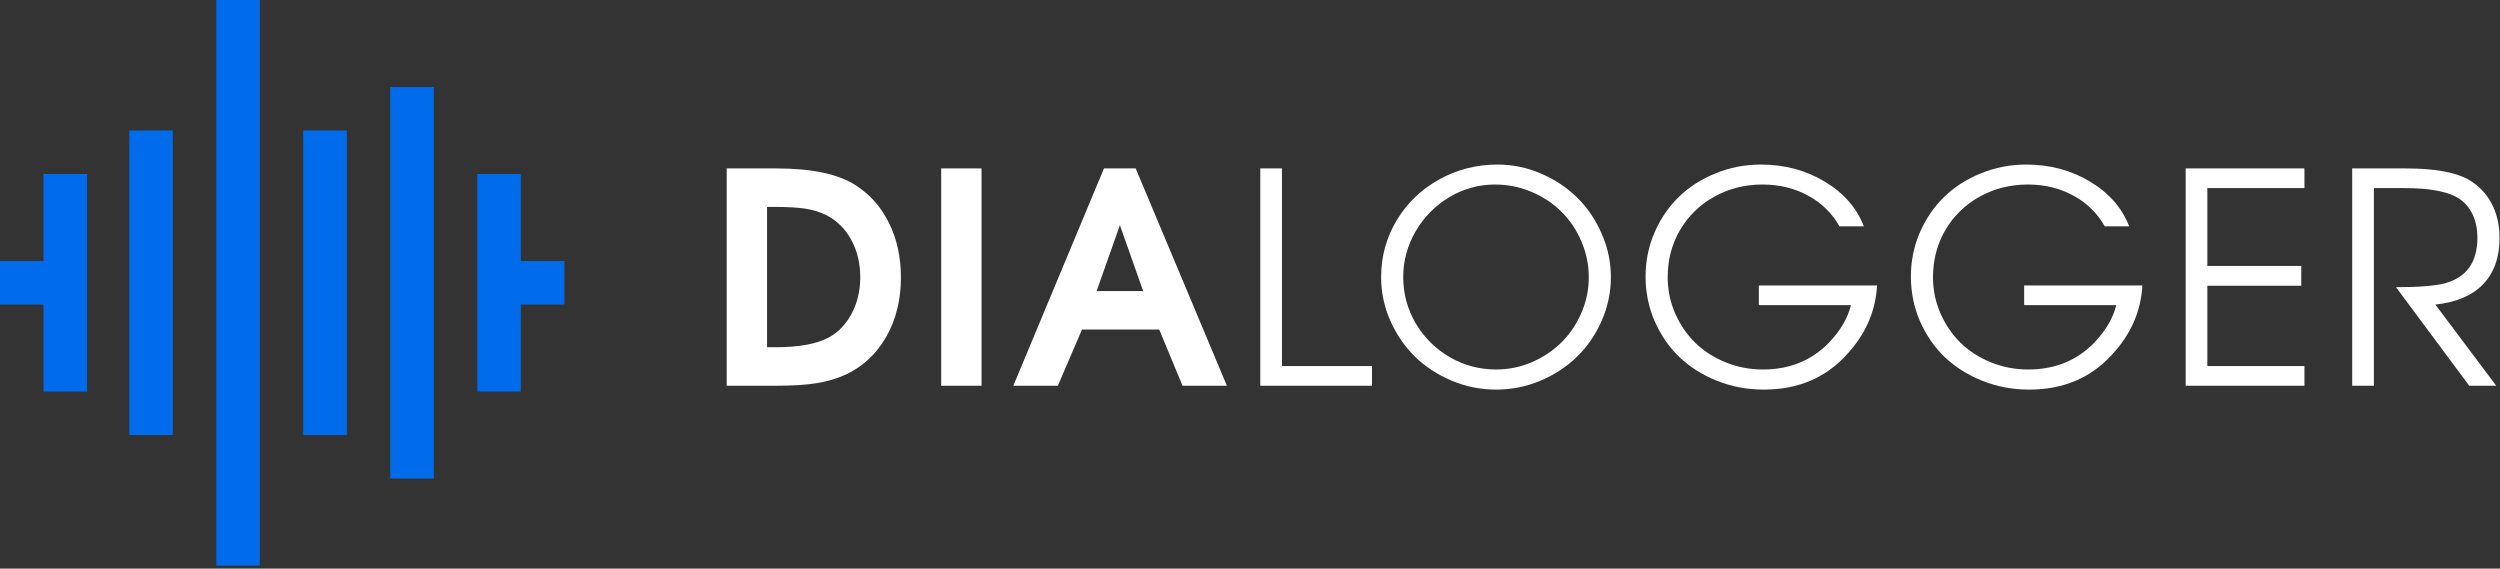
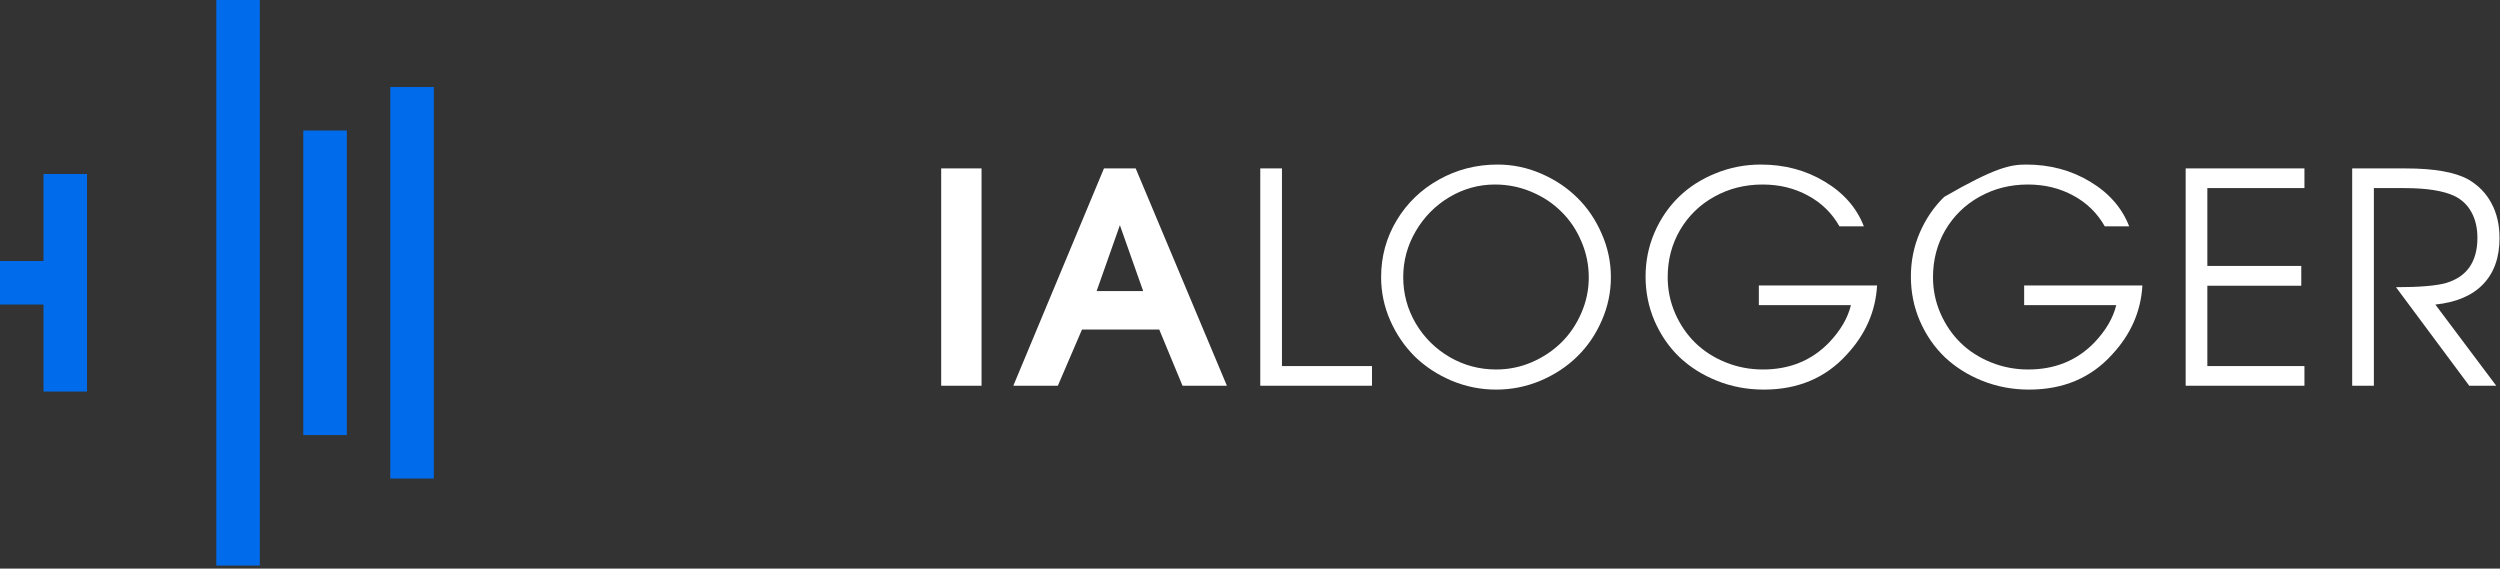
<svg xmlns="http://www.w3.org/2000/svg" width="255" height="58" viewBox="0 0 255 58" fill="none">
  <rect x="0" y="0" width="255" height="58" fill="#333333" stroke="none" />
-   <path d="M13.188 13.312H17.625V44.375H13.188V13.312Z" fill="#006CEC" />
  <path d="M22.062 0H26.5V57.688H22.062V0Z" fill="#006CEC" />
  <path d="M30.938 13.312H35.375V44.375H30.938V13.312Z" fill="#006CEC" />
  <path d="M39.812 8.875H44.25V48.812H39.812V8.875Z" fill="#006CEC" />
  <path d="M4.438 39.938H8.875V17.75H4.438V26.625H0V31.062H4.438V39.938Z" fill="#006CEC" />
-   <path d="M53.125 17.75H48.688V39.938H53.125V31.062H57.562V26.625H53.125V17.75Z" fill="#006CEC" />
  <path d="M248.404 31.066C248.404 31.066 250.475 33.825 254.615 39.343C254.615 39.343 253.697 39.343 251.861 39.343C251.861 39.343 249.371 35.993 244.391 29.294C246.773 29.294 248.473 29.152 249.488 28.869C251.627 28.234 252.696 26.696 252.696 24.255C252.696 23.239 252.491 22.365 252.081 21.633C251.681 20.9 251.104 20.354 250.353 19.992C249.22 19.455 247.521 19.186 245.255 19.186H242.135C242.135 19.186 242.135 25.905 242.135 39.343C242.135 39.343 241.397 39.343 239.923 39.343C239.923 39.343 239.923 31.955 239.923 17.18C239.923 17.18 241.749 17.18 245.401 17.18C248.292 17.18 250.416 17.556 251.773 18.308C252.809 18.913 253.595 19.724 254.132 20.739C254.679 21.755 254.952 22.936 254.952 24.284C254.952 26.267 254.391 27.839 253.268 29.001C252.154 30.153 250.533 30.842 248.404 31.066Z" fill="white" />
  <path d="M222.938 39.343C222.938 39.343 222.938 31.955 222.938 17.18C222.938 17.18 226.977 17.18 235.053 17.18C235.053 17.18 235.053 17.849 235.053 19.186C235.053 19.186 231.752 19.186 225.15 19.186C225.15 19.186 225.15 21.833 225.15 27.126C225.15 27.126 228.344 27.126 234.73 27.126C234.73 27.126 234.73 27.8 234.73 29.148C234.73 29.148 231.537 29.148 225.15 29.148C225.15 29.148 225.15 31.877 225.15 37.336C225.15 37.336 228.451 37.336 235.053 37.336C235.053 37.336 235.053 38.005 235.053 39.343C235.053 39.343 231.015 39.343 222.938 39.343Z" fill="white" />
-   <path d="M206.464 29.119C206.464 29.119 208.484 29.119 218.523 29.119C218.376 31.756 217.346 34.105 215.432 36.165C213.274 38.548 210.452 39.739 206.965 39.739C205.286 39.739 203.699 39.441 202.205 38.846C200.72 38.25 199.441 37.444 198.367 36.429C197.302 35.403 196.458 34.178 195.833 32.752C195.217 31.326 194.91 29.812 194.91 28.211C194.91 26.629 195.212 25.135 195.818 23.729C196.433 22.312 197.263 21.097 198.308 20.081C199.353 19.065 200.603 18.265 202.058 17.679C203.513 17.083 205.051 16.785 206.672 16.785C209.094 16.785 211.267 17.366 213.191 18.528C215.115 19.681 216.443 21.199 217.175 23.084H214.685C213.923 21.736 212.854 20.691 211.477 19.949C210.1 19.197 208.557 18.821 206.848 18.821C205.041 18.821 203.396 19.236 201.912 20.066C200.437 20.887 199.275 22.02 198.425 23.465C197.585 24.91 197.166 26.512 197.166 28.27C197.166 29.568 197.419 30.799 197.927 31.961C198.435 33.123 199.119 34.124 199.978 34.964C200.837 35.804 201.868 36.468 203.069 36.956C204.27 37.444 205.54 37.688 206.877 37.688C209.602 37.688 211.853 36.77 213.63 34.935C214.792 33.714 215.535 32.444 215.857 31.126H206.464V29.119Z" fill="white" />
+   <path d="M206.464 29.119C206.464 29.119 208.484 29.119 218.523 29.119C218.376 31.756 217.346 34.105 215.432 36.165C213.274 38.548 210.452 39.739 206.965 39.739C205.286 39.739 203.699 39.441 202.205 38.846C200.72 38.25 199.441 37.444 198.367 36.429C197.302 35.403 196.458 34.178 195.833 32.752C195.217 31.326 194.91 29.812 194.91 28.211C194.91 26.629 195.212 25.135 195.818 23.729C196.433 22.312 197.263 21.097 198.308 20.081C203.513 17.083 205.051 16.785 206.672 16.785C209.094 16.785 211.267 17.366 213.191 18.528C215.115 19.681 216.443 21.199 217.175 23.084H214.685C213.923 21.736 212.854 20.691 211.477 19.949C210.1 19.197 208.557 18.821 206.848 18.821C205.041 18.821 203.396 19.236 201.912 20.066C200.437 20.887 199.275 22.02 198.425 23.465C197.585 24.91 197.166 26.512 197.166 28.27C197.166 29.568 197.419 30.799 197.927 31.961C198.435 33.123 199.119 34.124 199.978 34.964C200.837 35.804 201.868 36.468 203.069 36.956C204.27 37.444 205.54 37.688 206.877 37.688C209.602 37.688 211.853 36.77 213.63 34.935C214.792 33.714 215.535 32.444 215.857 31.126H206.464V29.119Z" fill="white" />
  <path d="M179.402 29.119C179.402 29.119 181.422 29.119 191.461 29.119C191.314 31.756 190.284 34.105 188.37 36.165C186.212 38.548 183.39 39.739 179.903 39.739C178.224 39.739 176.637 39.441 175.143 38.846C173.658 38.25 172.379 37.444 171.305 36.429C170.24 35.403 169.396 34.178 168.771 32.752C168.155 31.326 167.848 29.812 167.848 28.211C167.848 26.629 168.15 25.135 168.756 23.729C169.371 22.312 170.201 21.097 171.246 20.081C172.291 19.065 173.541 18.265 174.996 17.679C176.451 17.083 177.989 16.785 179.61 16.785C182.032 16.785 184.205 17.366 186.129 18.528C188.053 19.681 189.381 21.199 190.113 23.084H187.623C186.861 21.736 185.792 20.691 184.415 19.949C183.038 19.197 181.495 18.821 179.786 18.821C177.979 18.821 176.334 19.236 174.85 20.066C173.375 20.887 172.213 22.02 171.363 23.465C170.523 24.91 170.104 26.512 170.104 28.27C170.104 29.568 170.357 30.799 170.865 31.961C171.373 33.123 172.057 34.124 172.916 34.964C173.775 35.804 174.806 36.468 176.007 36.956C177.208 37.444 178.478 37.688 179.815 37.688C182.54 37.688 184.791 36.77 186.568 34.935C187.73 33.714 188.473 32.444 188.795 31.126H179.402V29.119Z" fill="white" />
  <path d="M152.753 16.785C154.296 16.785 155.776 17.093 157.192 17.708C158.618 18.323 159.848 19.144 160.883 20.169C161.928 21.194 162.758 22.42 163.374 23.846C163.999 25.262 164.311 26.736 164.311 28.27C164.311 29.812 163.999 31.292 163.374 32.708C162.758 34.124 161.923 35.345 160.869 36.37C159.824 37.395 158.579 38.216 157.133 38.831C155.688 39.437 154.179 39.739 152.607 39.739C151.035 39.739 149.521 39.437 148.066 38.831C146.621 38.216 145.371 37.395 144.316 36.37C143.271 35.335 142.436 34.114 141.811 32.708C141.186 31.292 140.874 29.812 140.874 28.27C140.874 26.17 141.401 24.241 142.456 22.483C143.51 20.726 144.946 19.339 146.762 18.323C148.588 17.298 150.585 16.785 152.753 16.785ZM152.49 18.821C150.83 18.821 149.277 19.251 147.832 20.11C146.396 20.97 145.253 22.127 144.404 23.582C143.554 25.037 143.129 26.6 143.129 28.27C143.129 29.959 143.554 31.531 144.404 32.986C145.263 34.432 146.42 35.579 147.875 36.429C149.331 37.269 150.908 37.688 152.607 37.688C153.876 37.688 155.092 37.44 156.254 36.941C157.417 36.434 158.422 35.76 159.272 34.92C160.122 34.08 160.795 33.084 161.293 31.932C161.801 30.77 162.055 29.559 162.055 28.299C162.055 27.01 161.801 25.779 161.293 24.607C160.795 23.436 160.117 22.43 159.257 21.59C158.408 20.74 157.392 20.066 156.21 19.568C155.029 19.07 153.789 18.821 152.49 18.821Z" fill="white" />
  <path d="M128.548 39.343C128.548 39.343 128.548 31.955 128.548 17.18C128.548 17.18 129.285 17.18 130.76 17.18C130.76 17.18 130.76 23.898 130.76 37.336C130.76 37.336 133.821 37.336 139.944 37.336C139.944 37.336 139.944 38.005 139.944 39.343C139.944 39.343 136.146 39.343 128.548 39.343Z" fill="white" />
  <path d="M103.36 39.343C103.36 39.343 106.441 31.955 112.604 17.18C112.604 17.18 113.683 17.18 115.841 17.18C115.841 17.18 118.941 24.567 125.143 39.343C125.143 39.343 123.634 39.343 120.616 39.343C120.616 39.343 119.825 37.434 118.243 33.615C118.243 33.615 115.616 33.615 110.362 33.615C110.362 33.615 109.542 35.524 107.901 39.343C107.901 39.343 106.388 39.343 103.36 39.343ZM111.856 29.689C111.856 29.689 113.438 29.689 116.603 29.689C116.603 29.689 115.812 27.448 114.229 22.966C114.229 22.966 113.438 25.207 111.856 29.689Z" fill="white" />
  <path d="M96.001 39.343C96.001 39.343 96.001 31.955 96.001 17.18C96.001 17.18 97.373 17.18 100.117 17.18C100.117 17.18 100.117 24.567 100.117 39.343C100.117 39.343 98.745 39.343 96.001 39.343Z" fill="white" />
-   <path d="M74.124 39.343C74.124 39.343 74.124 31.955 74.124 17.18C74.124 17.18 75.818 17.18 79.207 17.18C82.83 17.18 85.525 17.756 87.293 18.908C88.768 19.855 89.9 21.145 90.691 22.775C91.492 24.396 91.893 26.237 91.893 28.298C91.893 30.583 91.394 32.6 90.398 34.348C89.412 36.086 88.04 37.37 86.282 38.2C85.384 38.61 84.397 38.903 83.323 39.079C82.259 39.255 80.916 39.343 79.295 39.343H74.124ZM78.24 35.417H79.134C81.497 35.417 83.299 35.085 84.539 34.421C85.525 33.884 86.307 33.063 86.883 31.96C87.459 30.856 87.747 29.636 87.747 28.298C87.747 26.843 87.435 25.554 86.81 24.431C86.185 23.298 85.32 22.458 84.217 21.911C83.592 21.608 82.894 21.398 82.122 21.281C81.351 21.164 80.325 21.105 79.046 21.105H78.24V35.417Z" fill="white" />
</svg>